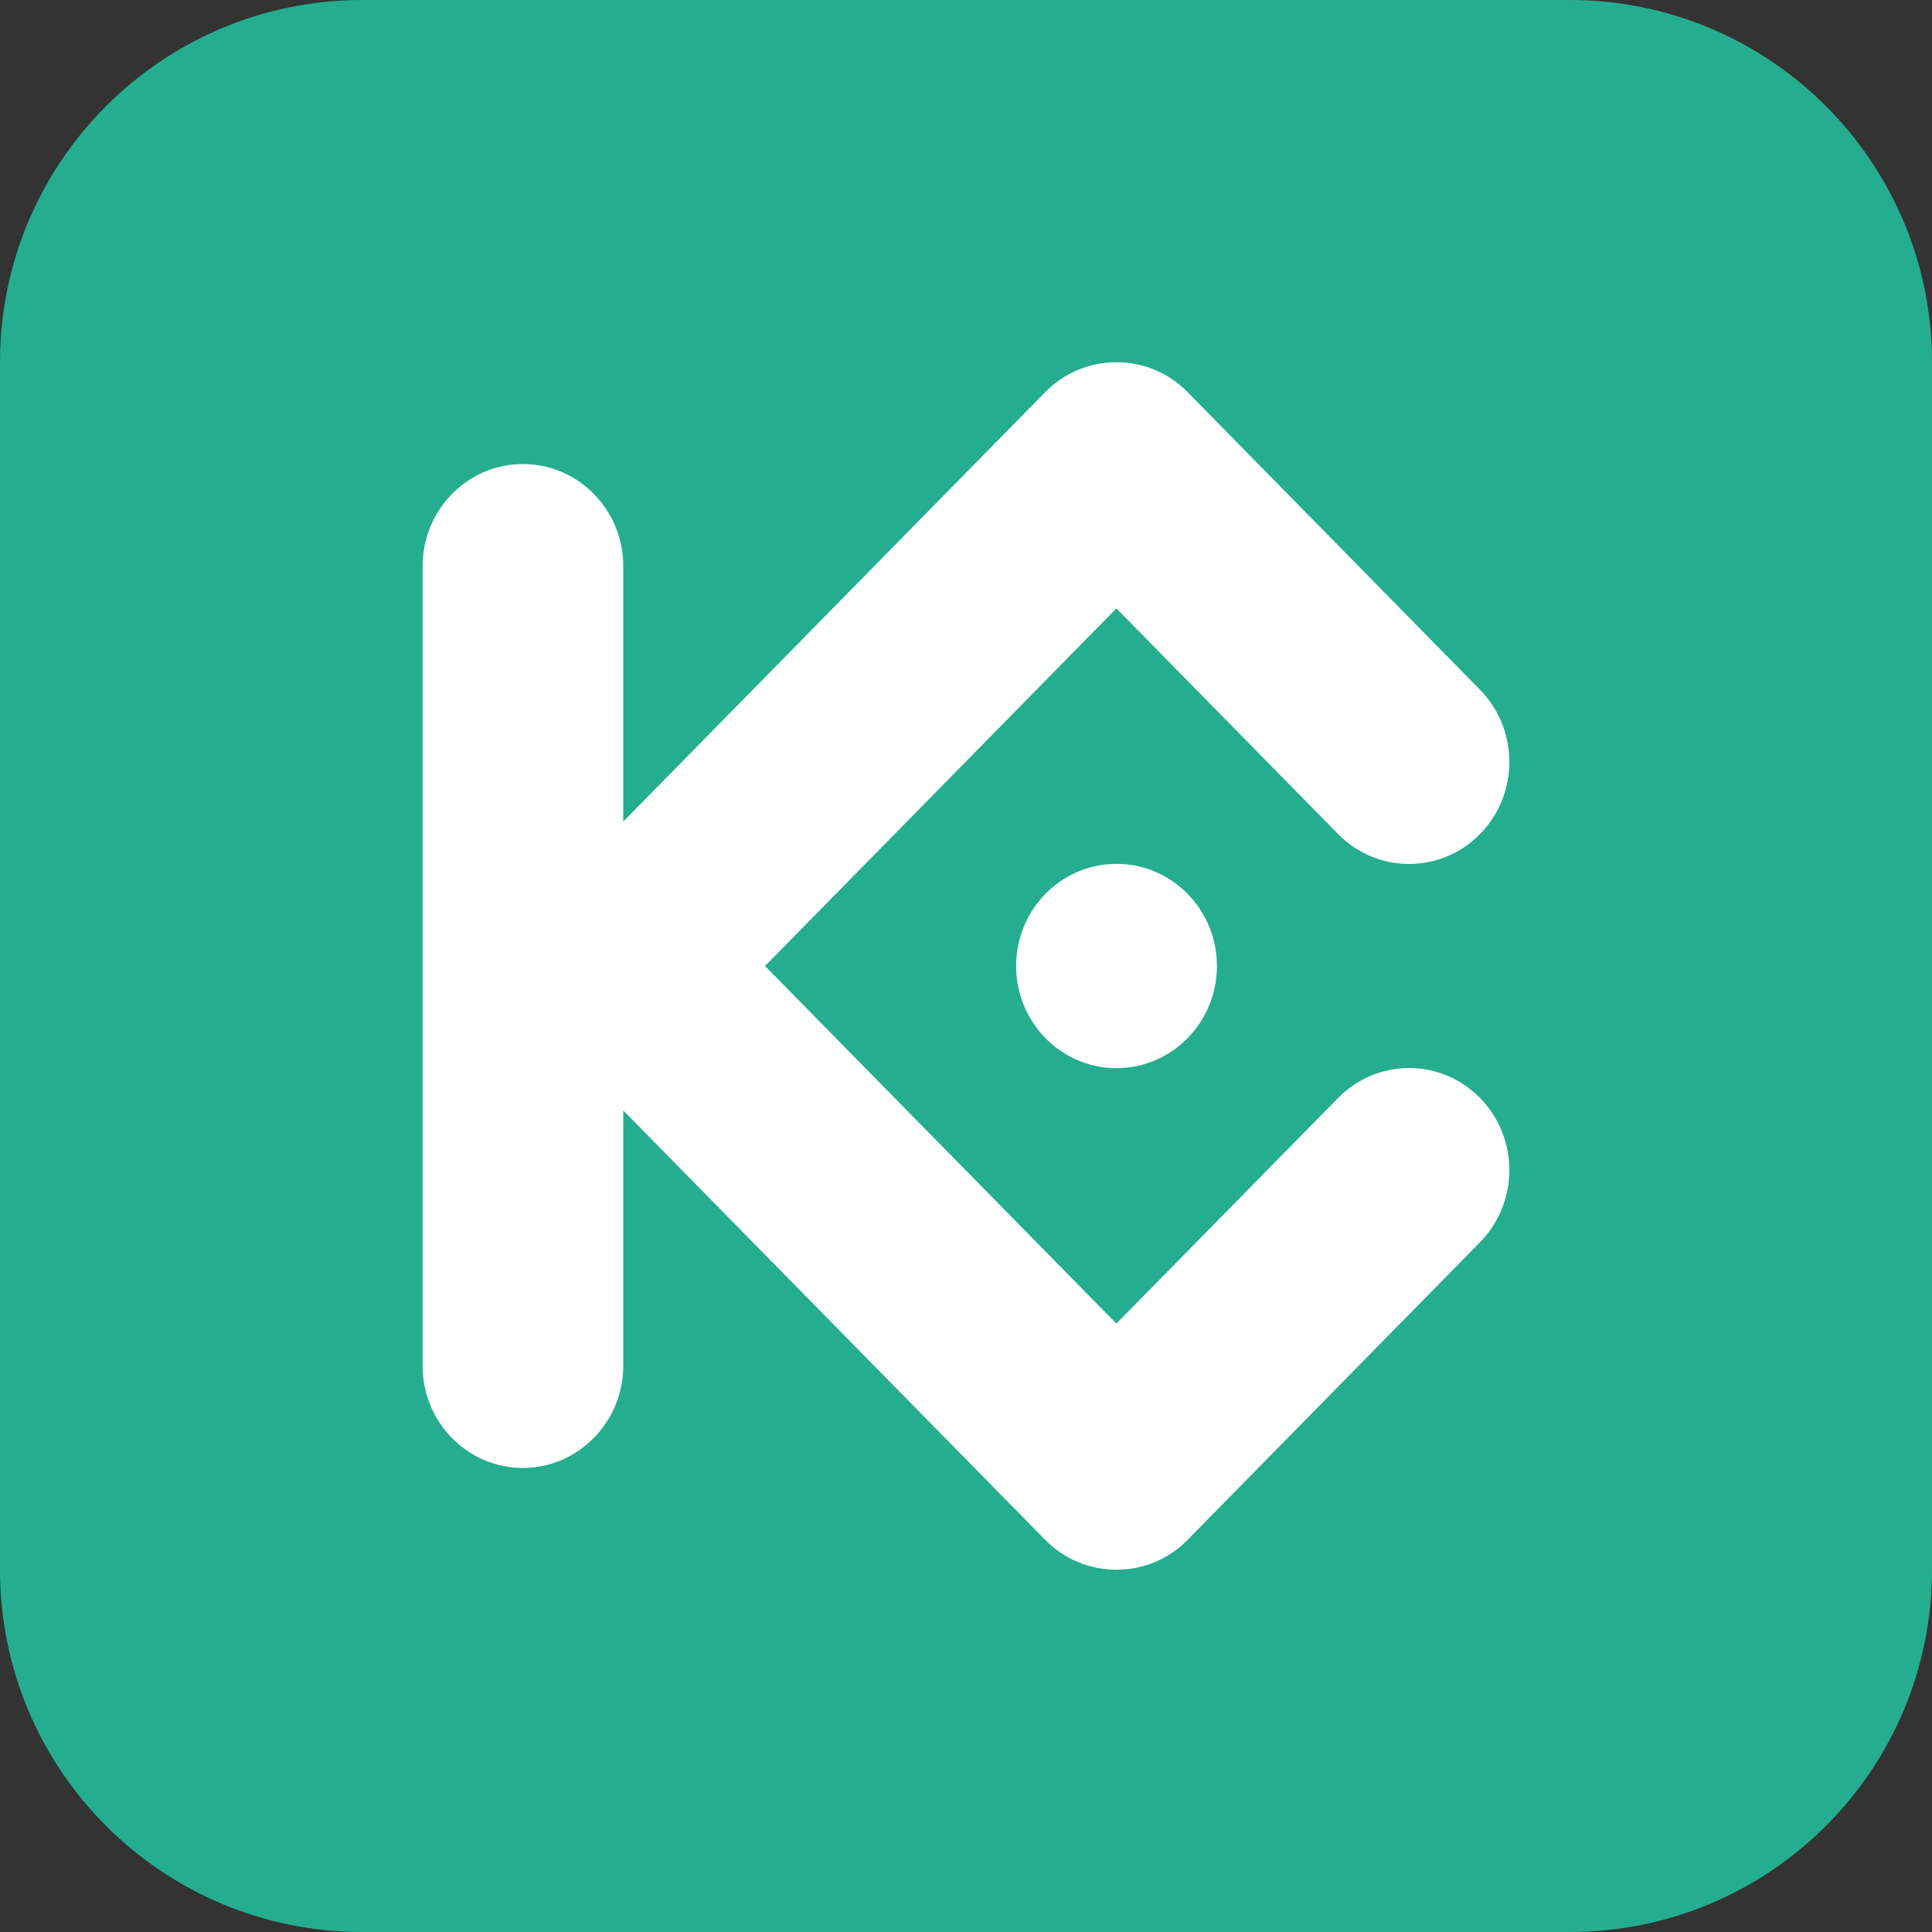
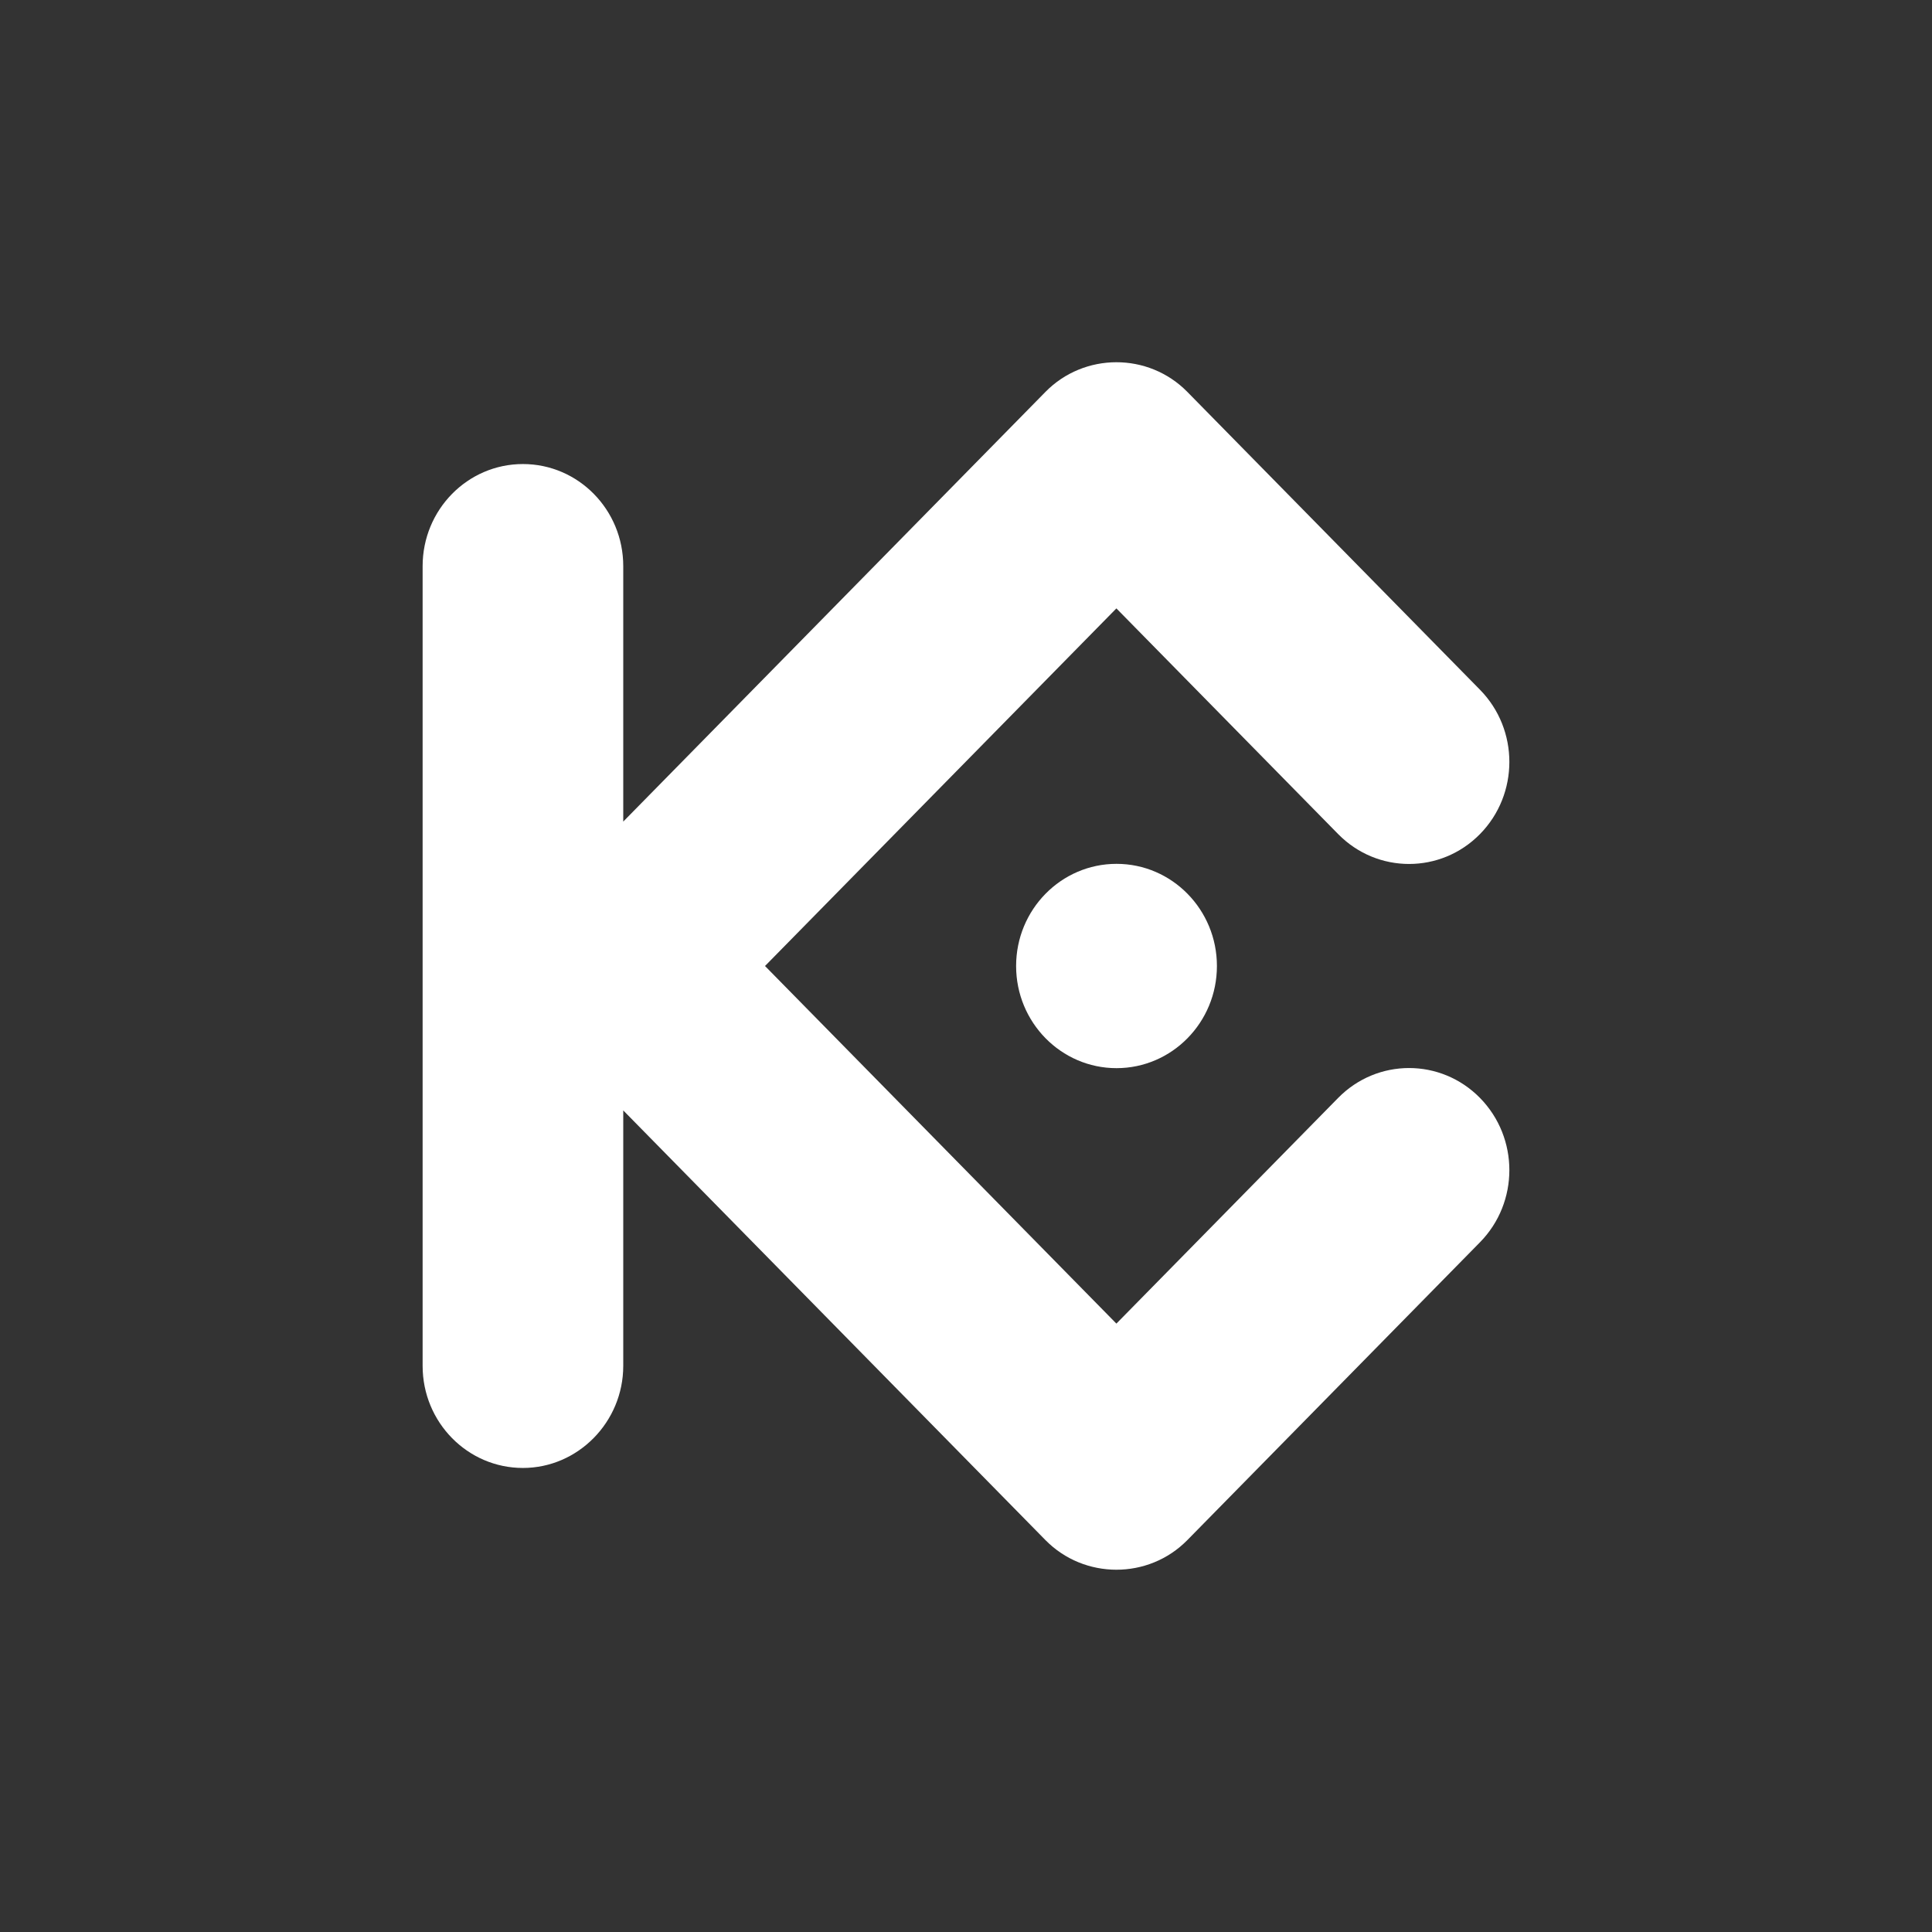
<svg xmlns="http://www.w3.org/2000/svg" width="32" height="32" viewBox="0 0 32 32" fill="none">
  <rect x="0" y="0" width="32" height="32" fill="#333333" stroke="none" />
-   <path d="M0 6C0 2.686 2.686 0 6 0H26C29.314 0 32 2.686 32 6V26C32 29.314 29.314 32 26 32H6C2.686 32 0 29.314 0 26V6Z" fill="#24AE8F" />
  <path fill-rule="evenodd" clip-rule="evenodd" d="M12.671 16L18.491 21.923L22.164 18.185C22.812 17.525 23.865 17.525 24.513 18.185C25.162 18.846 25.162 19.916 24.513 20.576L19.666 25.509C19.02 26.166 17.956 26.16 17.316 25.509L10.323 18.392L10.323 22.623C10.323 23.552 9.574 24.314 8.661 24.314C7.744 24.314 7 23.557 7 22.624V9.377C7 8.443 7.744 7.686 8.661 7.686C9.579 7.686 10.323 8.443 10.323 9.377V13.608L17.316 6.491C17.956 5.839 19.02 5.833 19.666 6.491L24.513 11.424C25.162 12.084 25.162 13.155 24.513 13.815C23.865 14.475 22.812 14.475 22.164 13.815L18.491 10.077L12.671 16ZM18.493 14.308C19.411 14.308 20.156 15.066 20.156 16C20.156 16.934 19.411 17.692 18.493 17.692C17.575 17.692 16.83 16.934 16.83 16C16.83 15.066 17.575 14.308 18.493 14.308Z" fill="white" />
</svg>